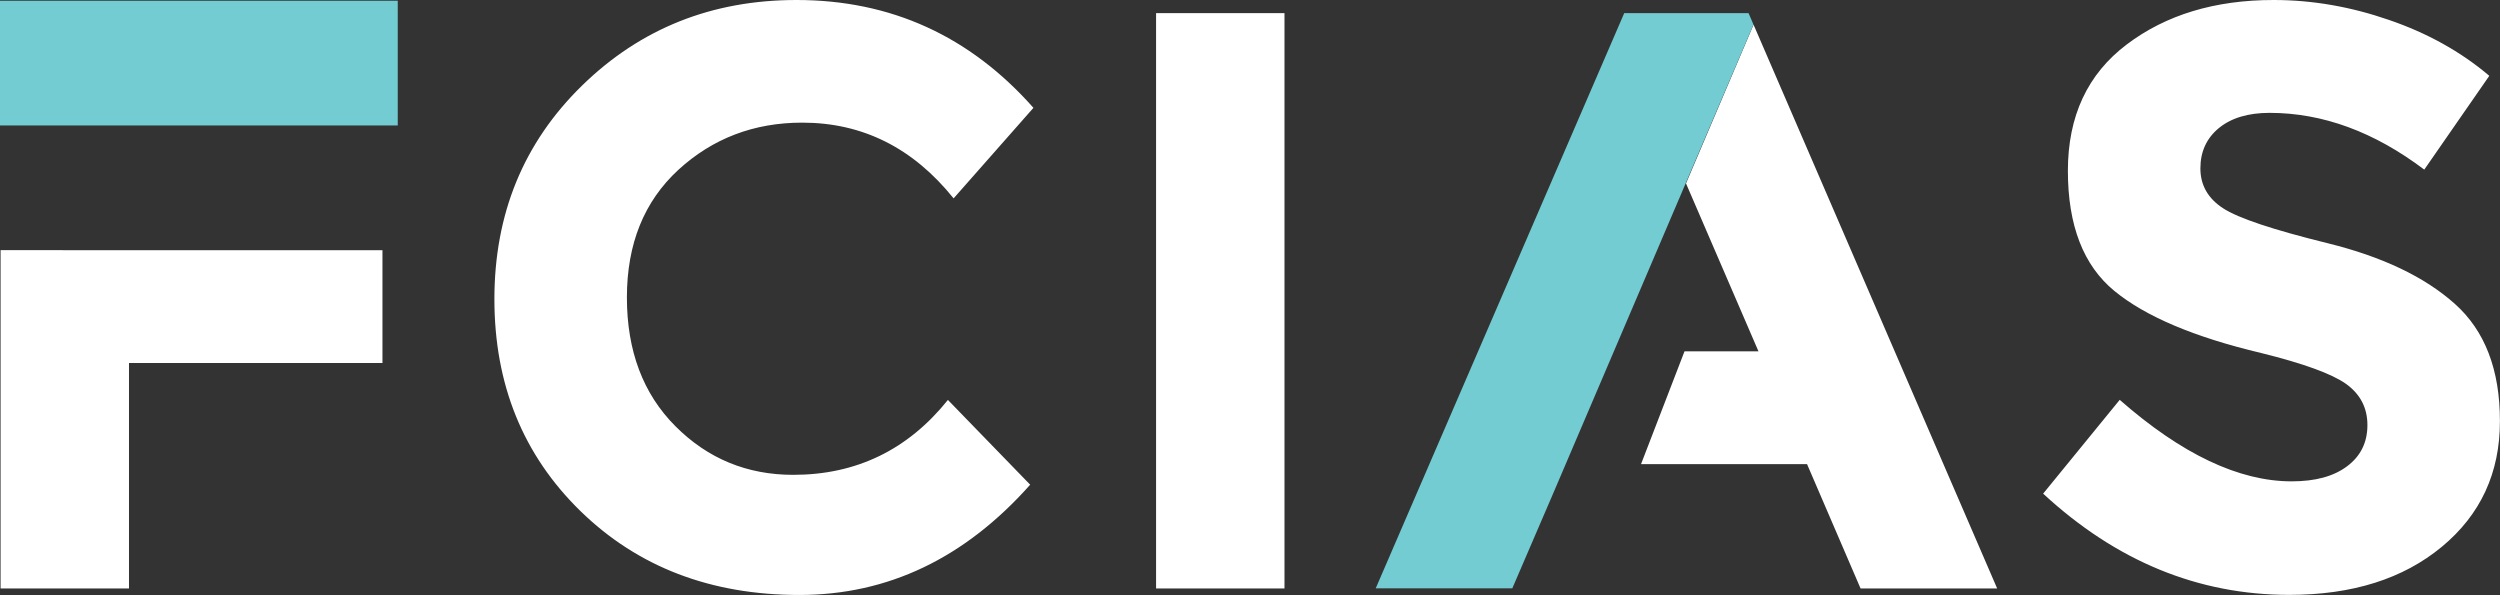
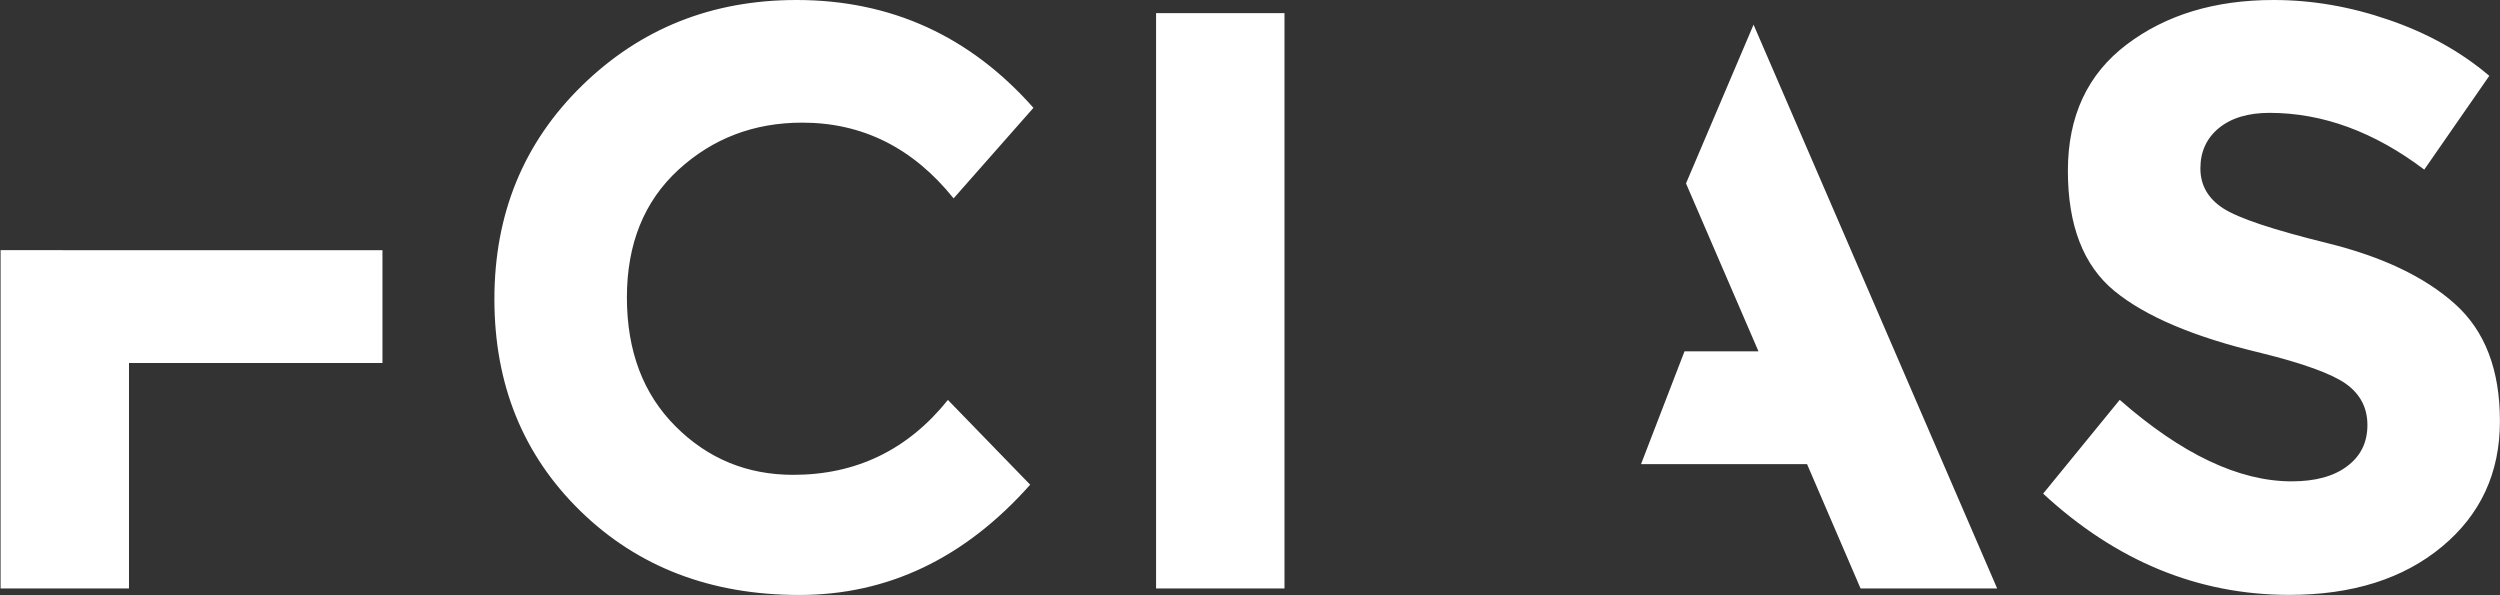
<svg xmlns="http://www.w3.org/2000/svg" version="1.1" id="Layer_1" x="0px" y="0px" viewBox="0 0 299.05 71.17" style="enable-background:new 0 0 299.05 71.17;" xml:space="preserve">
  <rect x="0" y="0" width="299.05" height="71.17" fill="#333333" stroke="none" />
  <style type="text/css">
	.st0{fill:#FFFFFF;}
	.st1{fill:#72CCD2;}
</style>
  <g>
    <path class="st0" d="M15.43,29.93h30.32v13.49H15.43v26.97H0.07V29.92L15.43,29.93z M95.96,14.67c7.22,0,13.26,3.02,18.11,9.06   l9.55-10.83C116.01,4.3,106.56,0,95.27,0C85.16,0,76.61,3.41,69.62,10.24S59.14,25.58,59.14,35.78c0,10.21,3.43,18.65,10.29,25.35   c6.86,6.69,15.59,10.04,26.19,10.04c10.6,0,19.8-4.4,27.61-13.19l-9.84-10.14c-4.79,5.97-10.96,8.96-18.51,8.96   c-5.51,0-10.21-1.93-14.08-5.81c-3.87-3.87-5.81-9.01-5.81-15.41s2.05-11.48,6.15-15.26C85.24,16.56,90.18,14.67,95.96,14.67z    M138.29,70.39h15.36V1.57h-15.36V70.39z M201.68,21.94l8.67,20.09h-8.85l-5.2,13.49h19.86l6.4,14.87h16.34L209.76,2.95   L201.68,21.94z M293.63,36.33c-3.61-3.22-8.68-5.63-15.21-7.24c-6.53-1.61-10.7-3-12.5-4.18c-1.81-1.18-2.71-2.77-2.71-4.77   c0-2,0.74-3.61,2.21-4.82c1.48-1.21,3.5-1.82,6.06-1.82c6.36,0,12.53,2.27,18.51,6.79l7.78-11.22c-3.41-2.89-7.42-5.12-12.01-6.69   C281.16,0.79,276.57,0,271.97,0c-7.02,0-12.88,1.77-17.57,5.32c-4.69,3.54-7.04,8.58-7.04,15.11c0,6.53,1.85,11.32,5.56,14.37   c3.71,3.05,9.56,5.53,17.57,7.43c5.05,1.25,8.43,2.48,10.14,3.69c1.7,1.22,2.56,2.86,2.56,4.92c0,2.07-0.8,3.71-2.41,4.92   c-1.61,1.22-3.82,1.82-6.65,1.82c-6.3,0-13.16-3.25-20.57-9.75l-9.16,11.22c8.73,8.07,18.54,12.11,29.44,12.11   c7.55,0,13.63-1.92,18.26-5.76c4.63-3.84,6.94-8.84,6.94-15.01C299.05,44.23,297.24,39.54,293.63,36.33z" />
-     <path class="st1" d="M0,0.09h47.58v14.92h-0.26H0.07H0V0.09z M209.52,2.4l-0.36-0.83l-14.87,0l-29.73,68.81h16.34l4.81-11.17   l24.04-56.26L209.52,2.4z" />
  </g>
</svg>